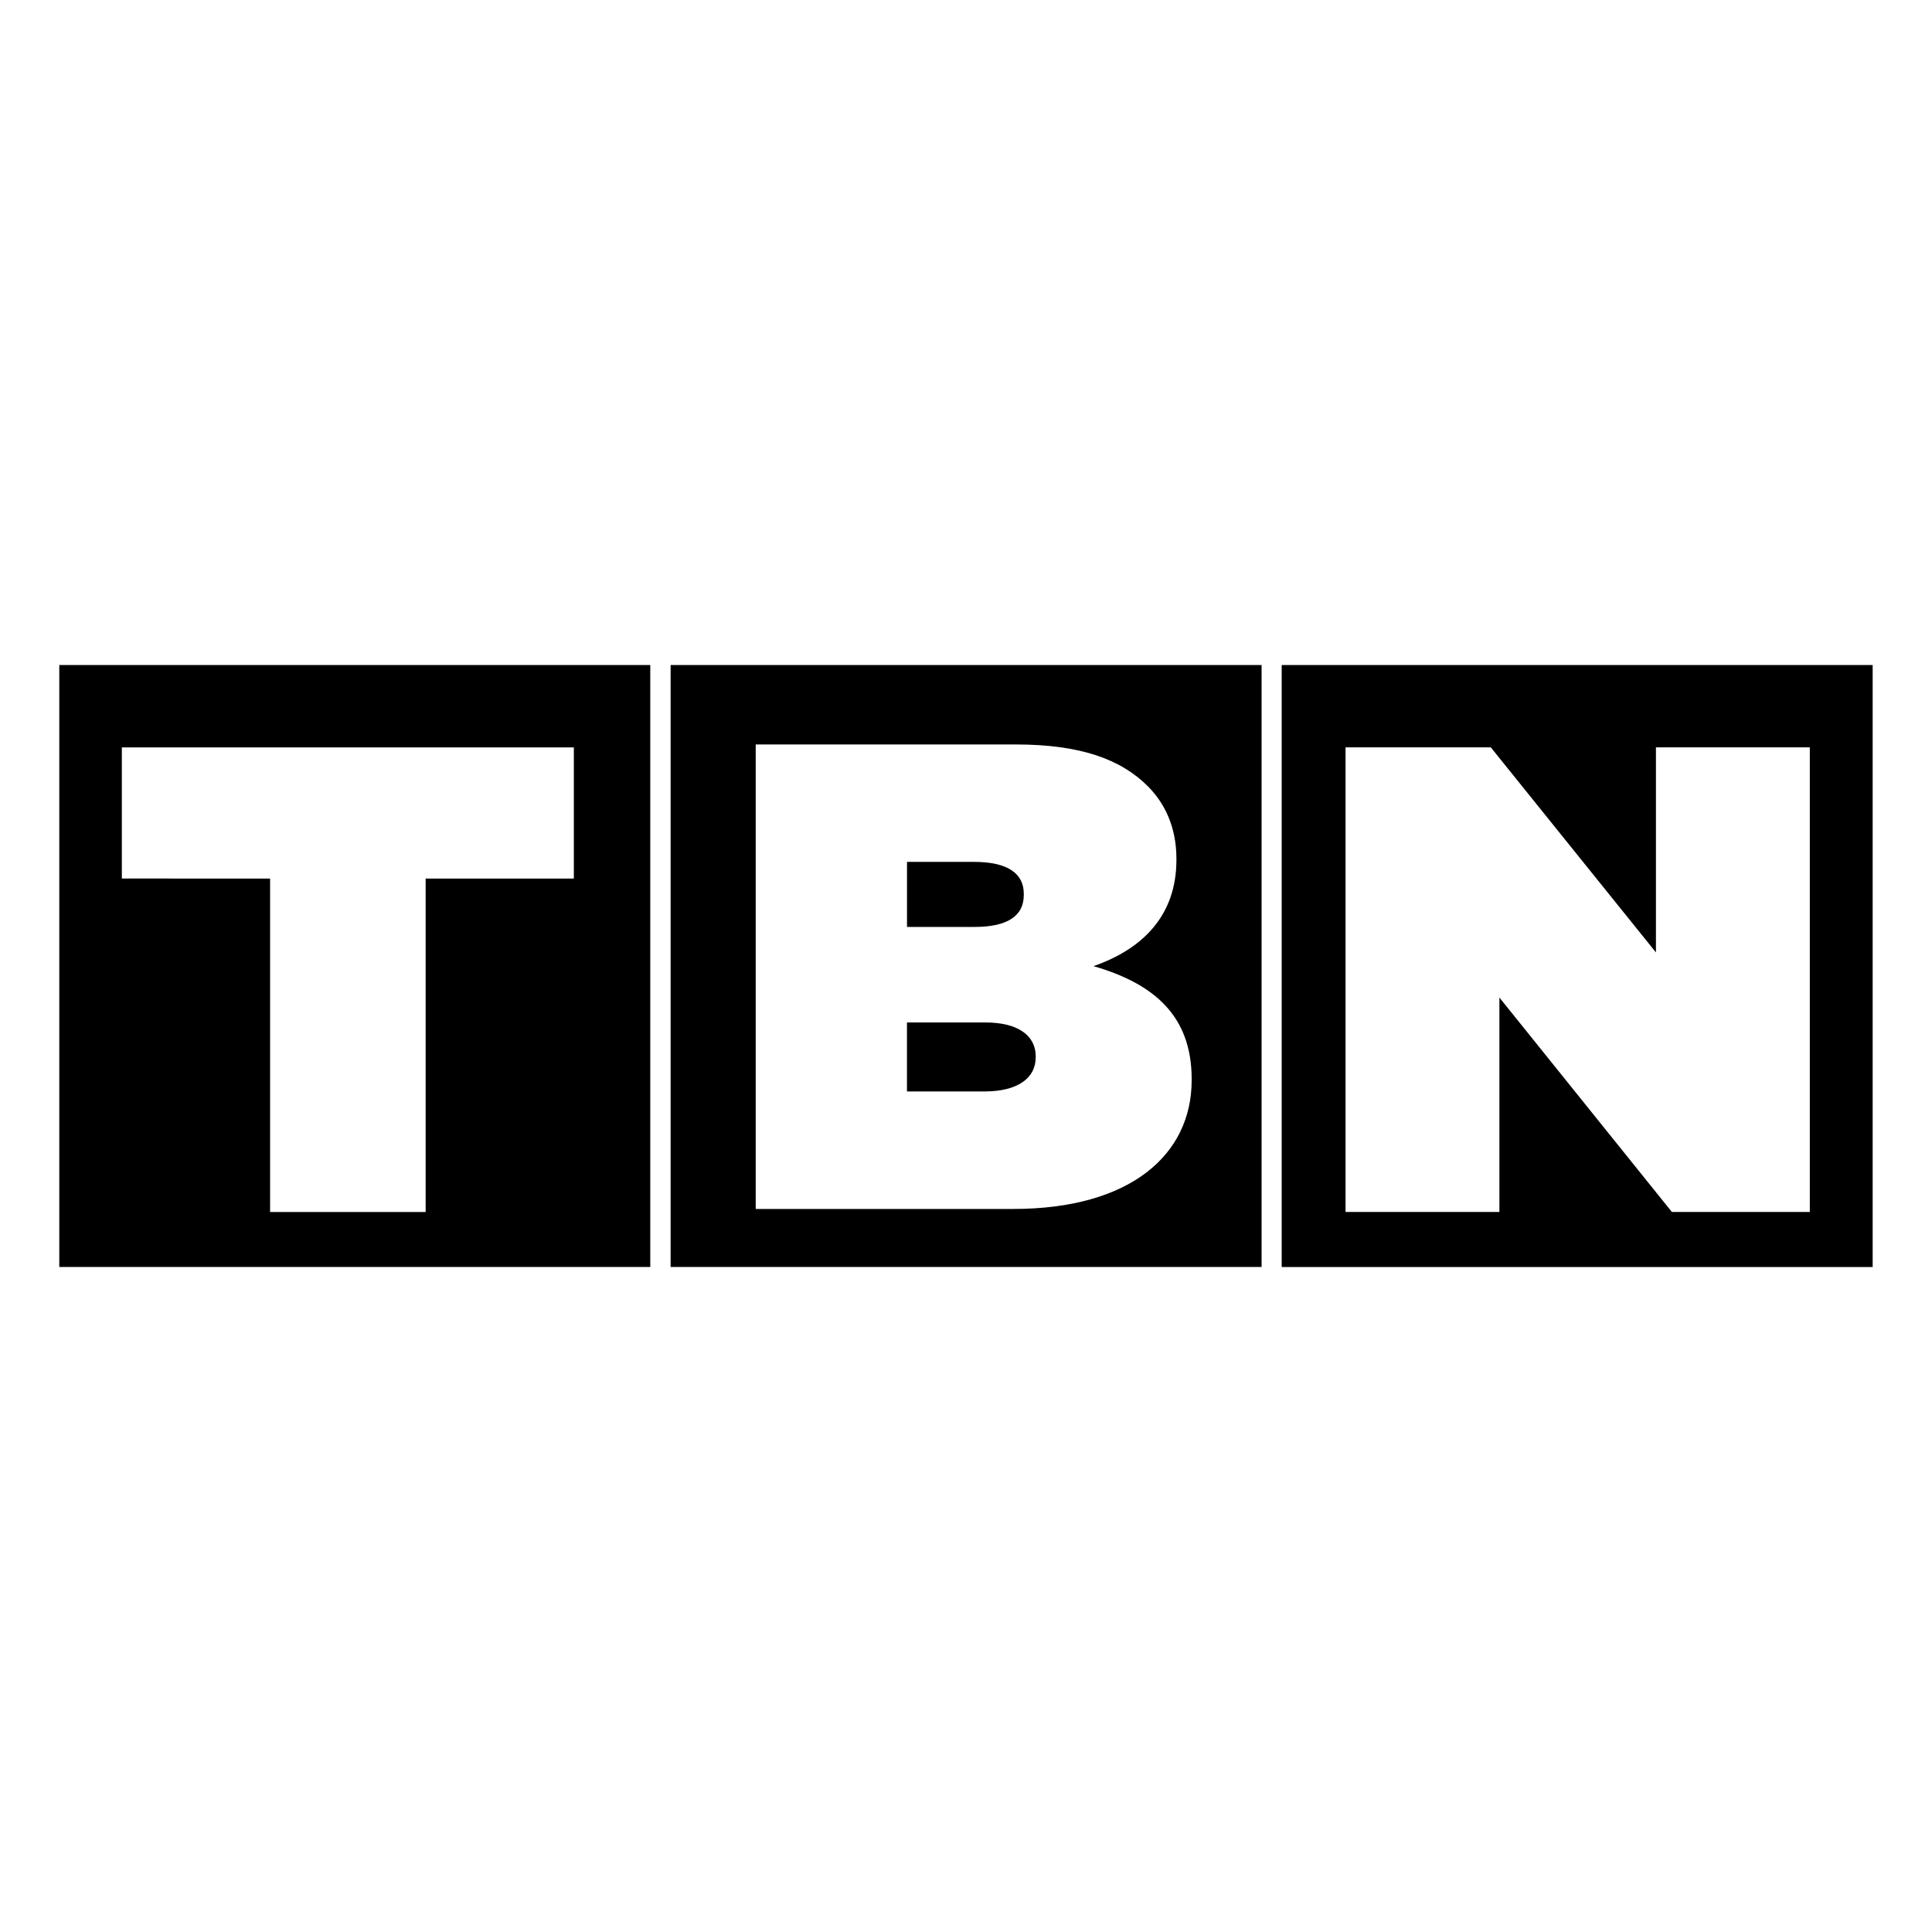
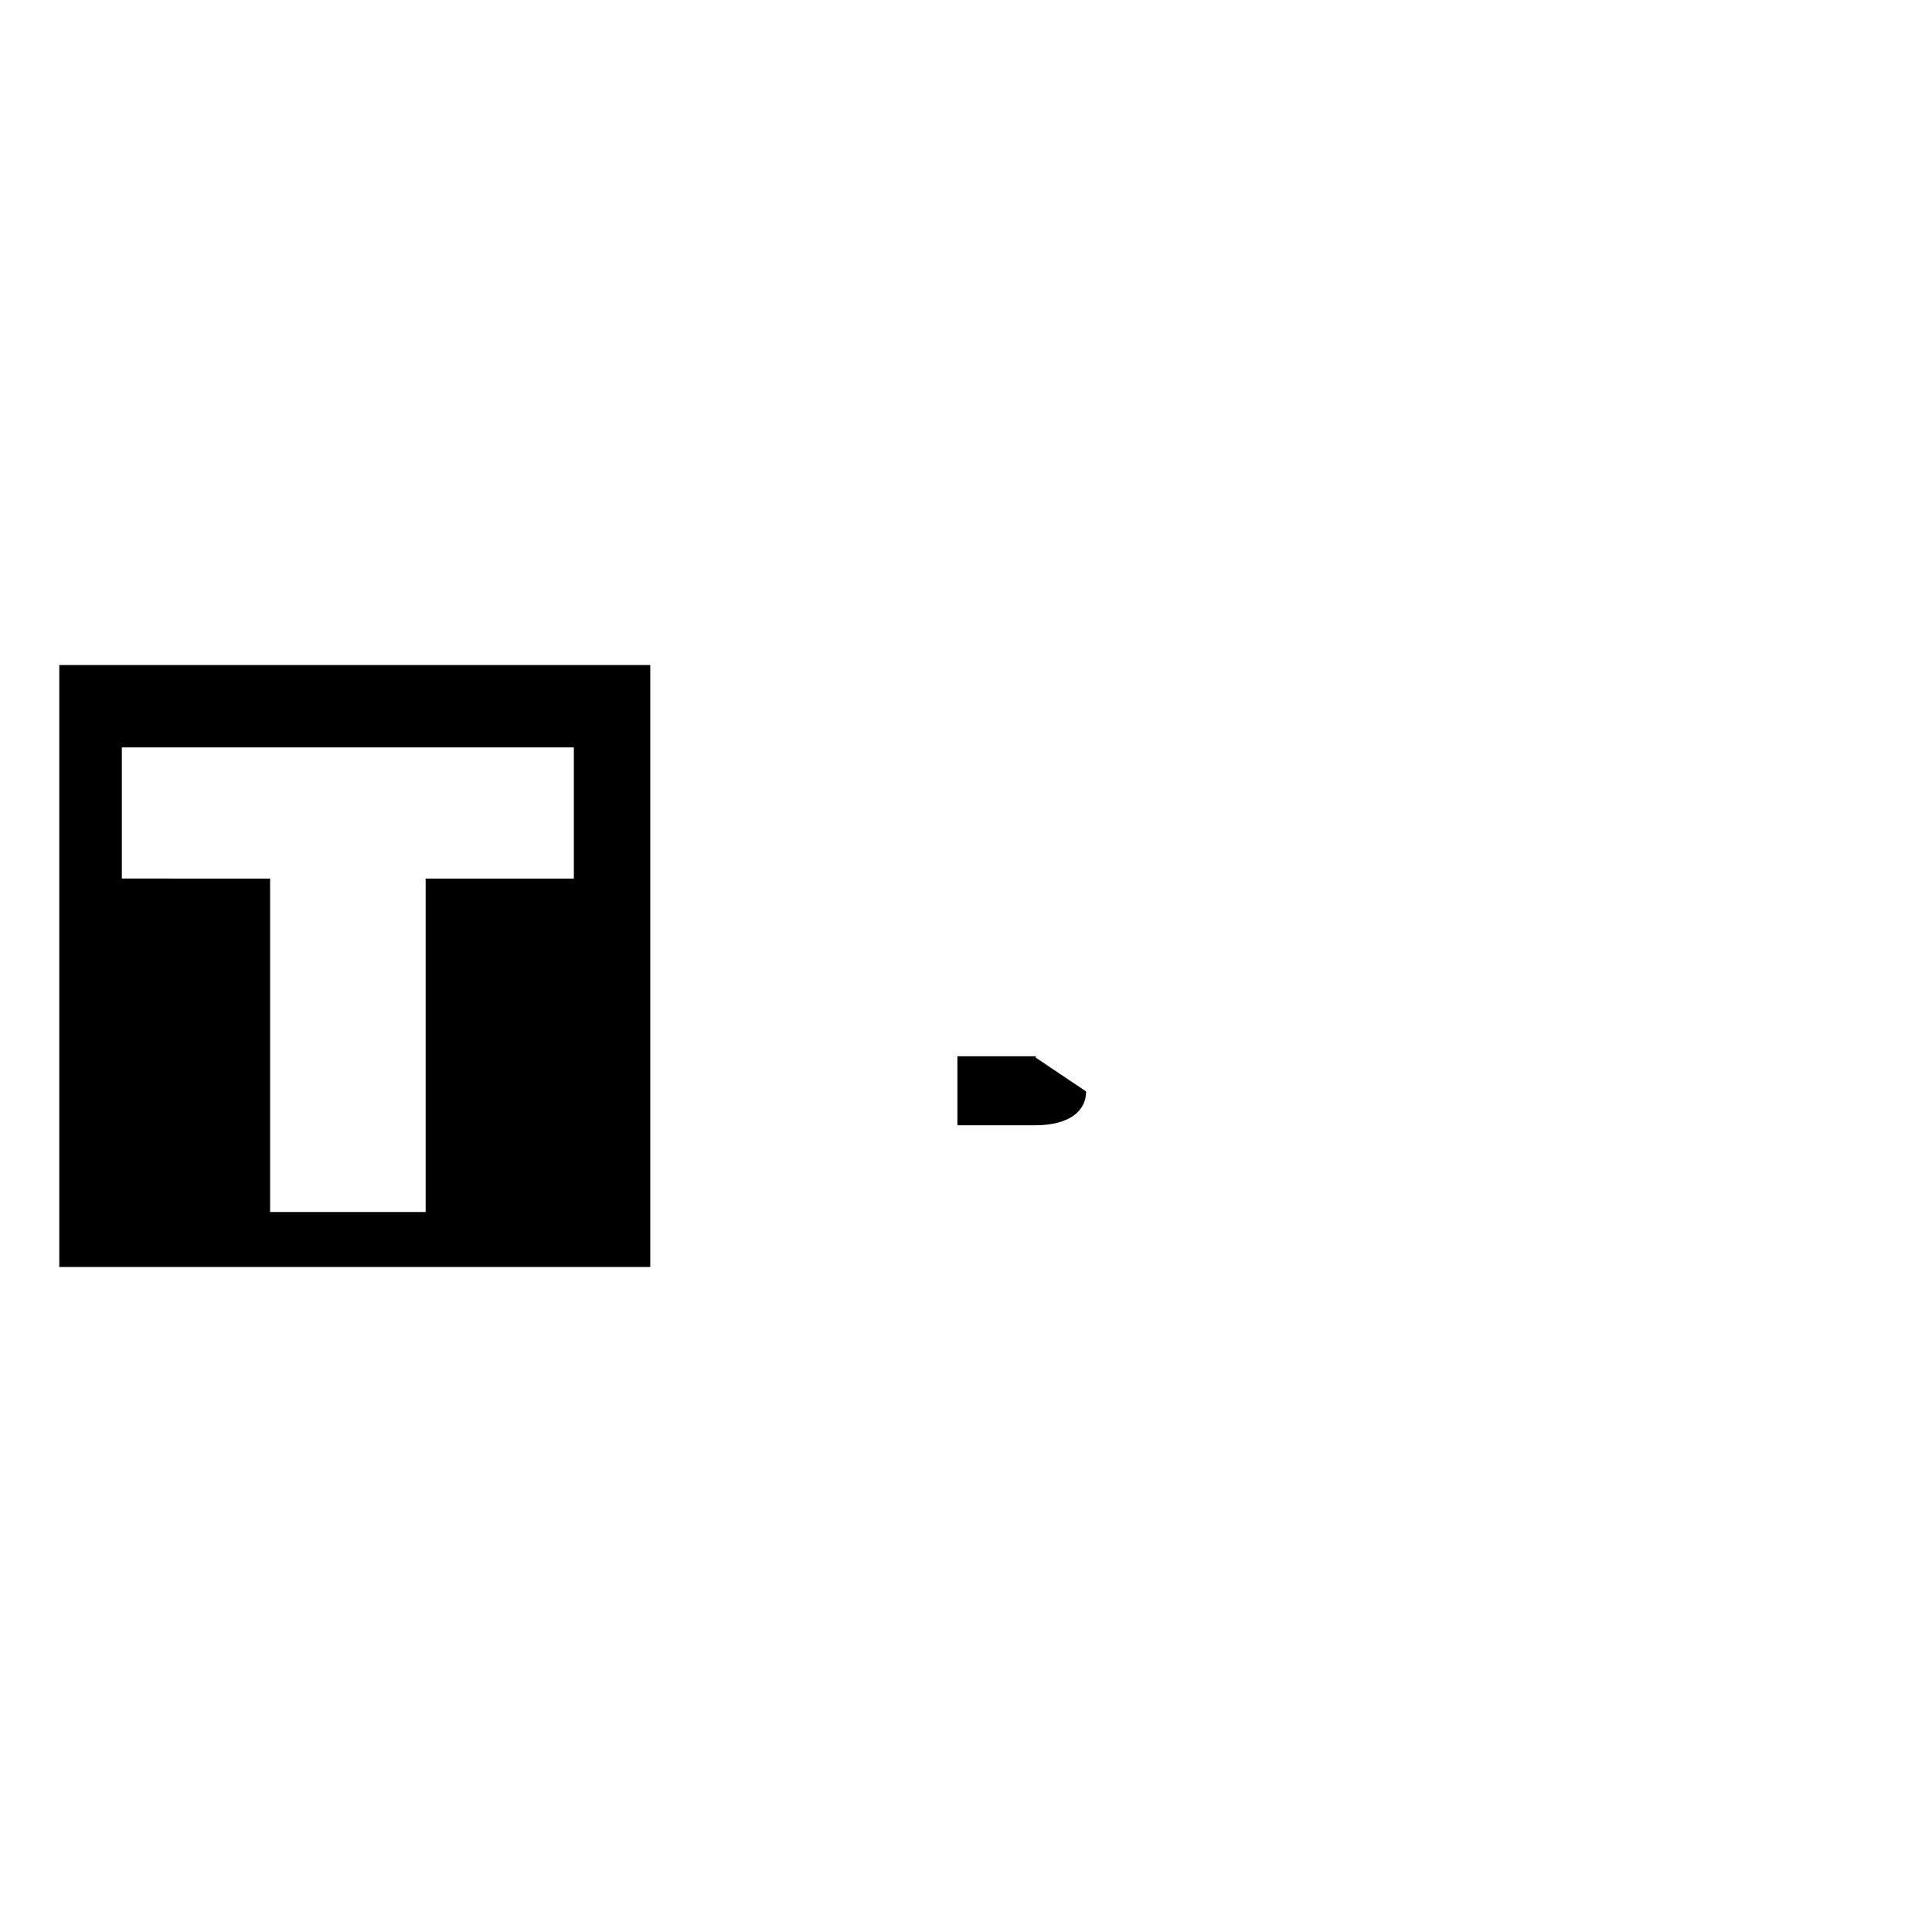
<svg xmlns="http://www.w3.org/2000/svg" id="b" width="450" height="450" viewBox="0 0 450 450">
-   <path d="m298.53,154.9v140.21h137.65v-140.21h-137.65Zm123.01,127.39h-32.13l-40.17-49.94v49.94h-35.84v-108.22h33.83l38.47,47.77v-47.77h35.84v108.22Z" stroke-width="0" />
  <path d="m13.81,295.1h137.65v-140.21H13.81v140.21Zm14.57-121.02h105.28v30.55h-34.52v77.67h-36.23v-77.67H28.38v-30.55Z" stroke-width="0" />
-   <path d="m238.46,208.48v-.31c0-4.79-3.86-7.42-11.59-7.42h-15.61v15.15h15.76c7.73,0,11.44-2.63,11.44-7.42Z" stroke-width="0" />
-   <path d="m241.24,246.34v-.31c0-4.64-3.86-7.88-11.75-7.88h-18.24v16.07h18.08c7.88,0,11.9-3.25,11.9-7.88Z" stroke-width="0" />
-   <path d="m156.2,295.1h137.65v-140.21h-137.65v140.21Zm19.82-121.7h60.58c14.99,0,24.42,3.4,30.76,9.74,3.86,3.86,6.65,9.43,6.65,16.85v.31c0,12.83-7.73,20.71-19.32,24.73,13.91,4.02,22.87,11.44,22.87,26.27v.31c0,17.31-14.22,29.98-41.57,29.98h-59.97v-108.18Z" stroke-width="0" />
+   <path d="m241.24,246.34v-.31h-18.24v16.07h18.08c7.88,0,11.9-3.25,11.9-7.88Z" stroke-width="0" />
</svg>